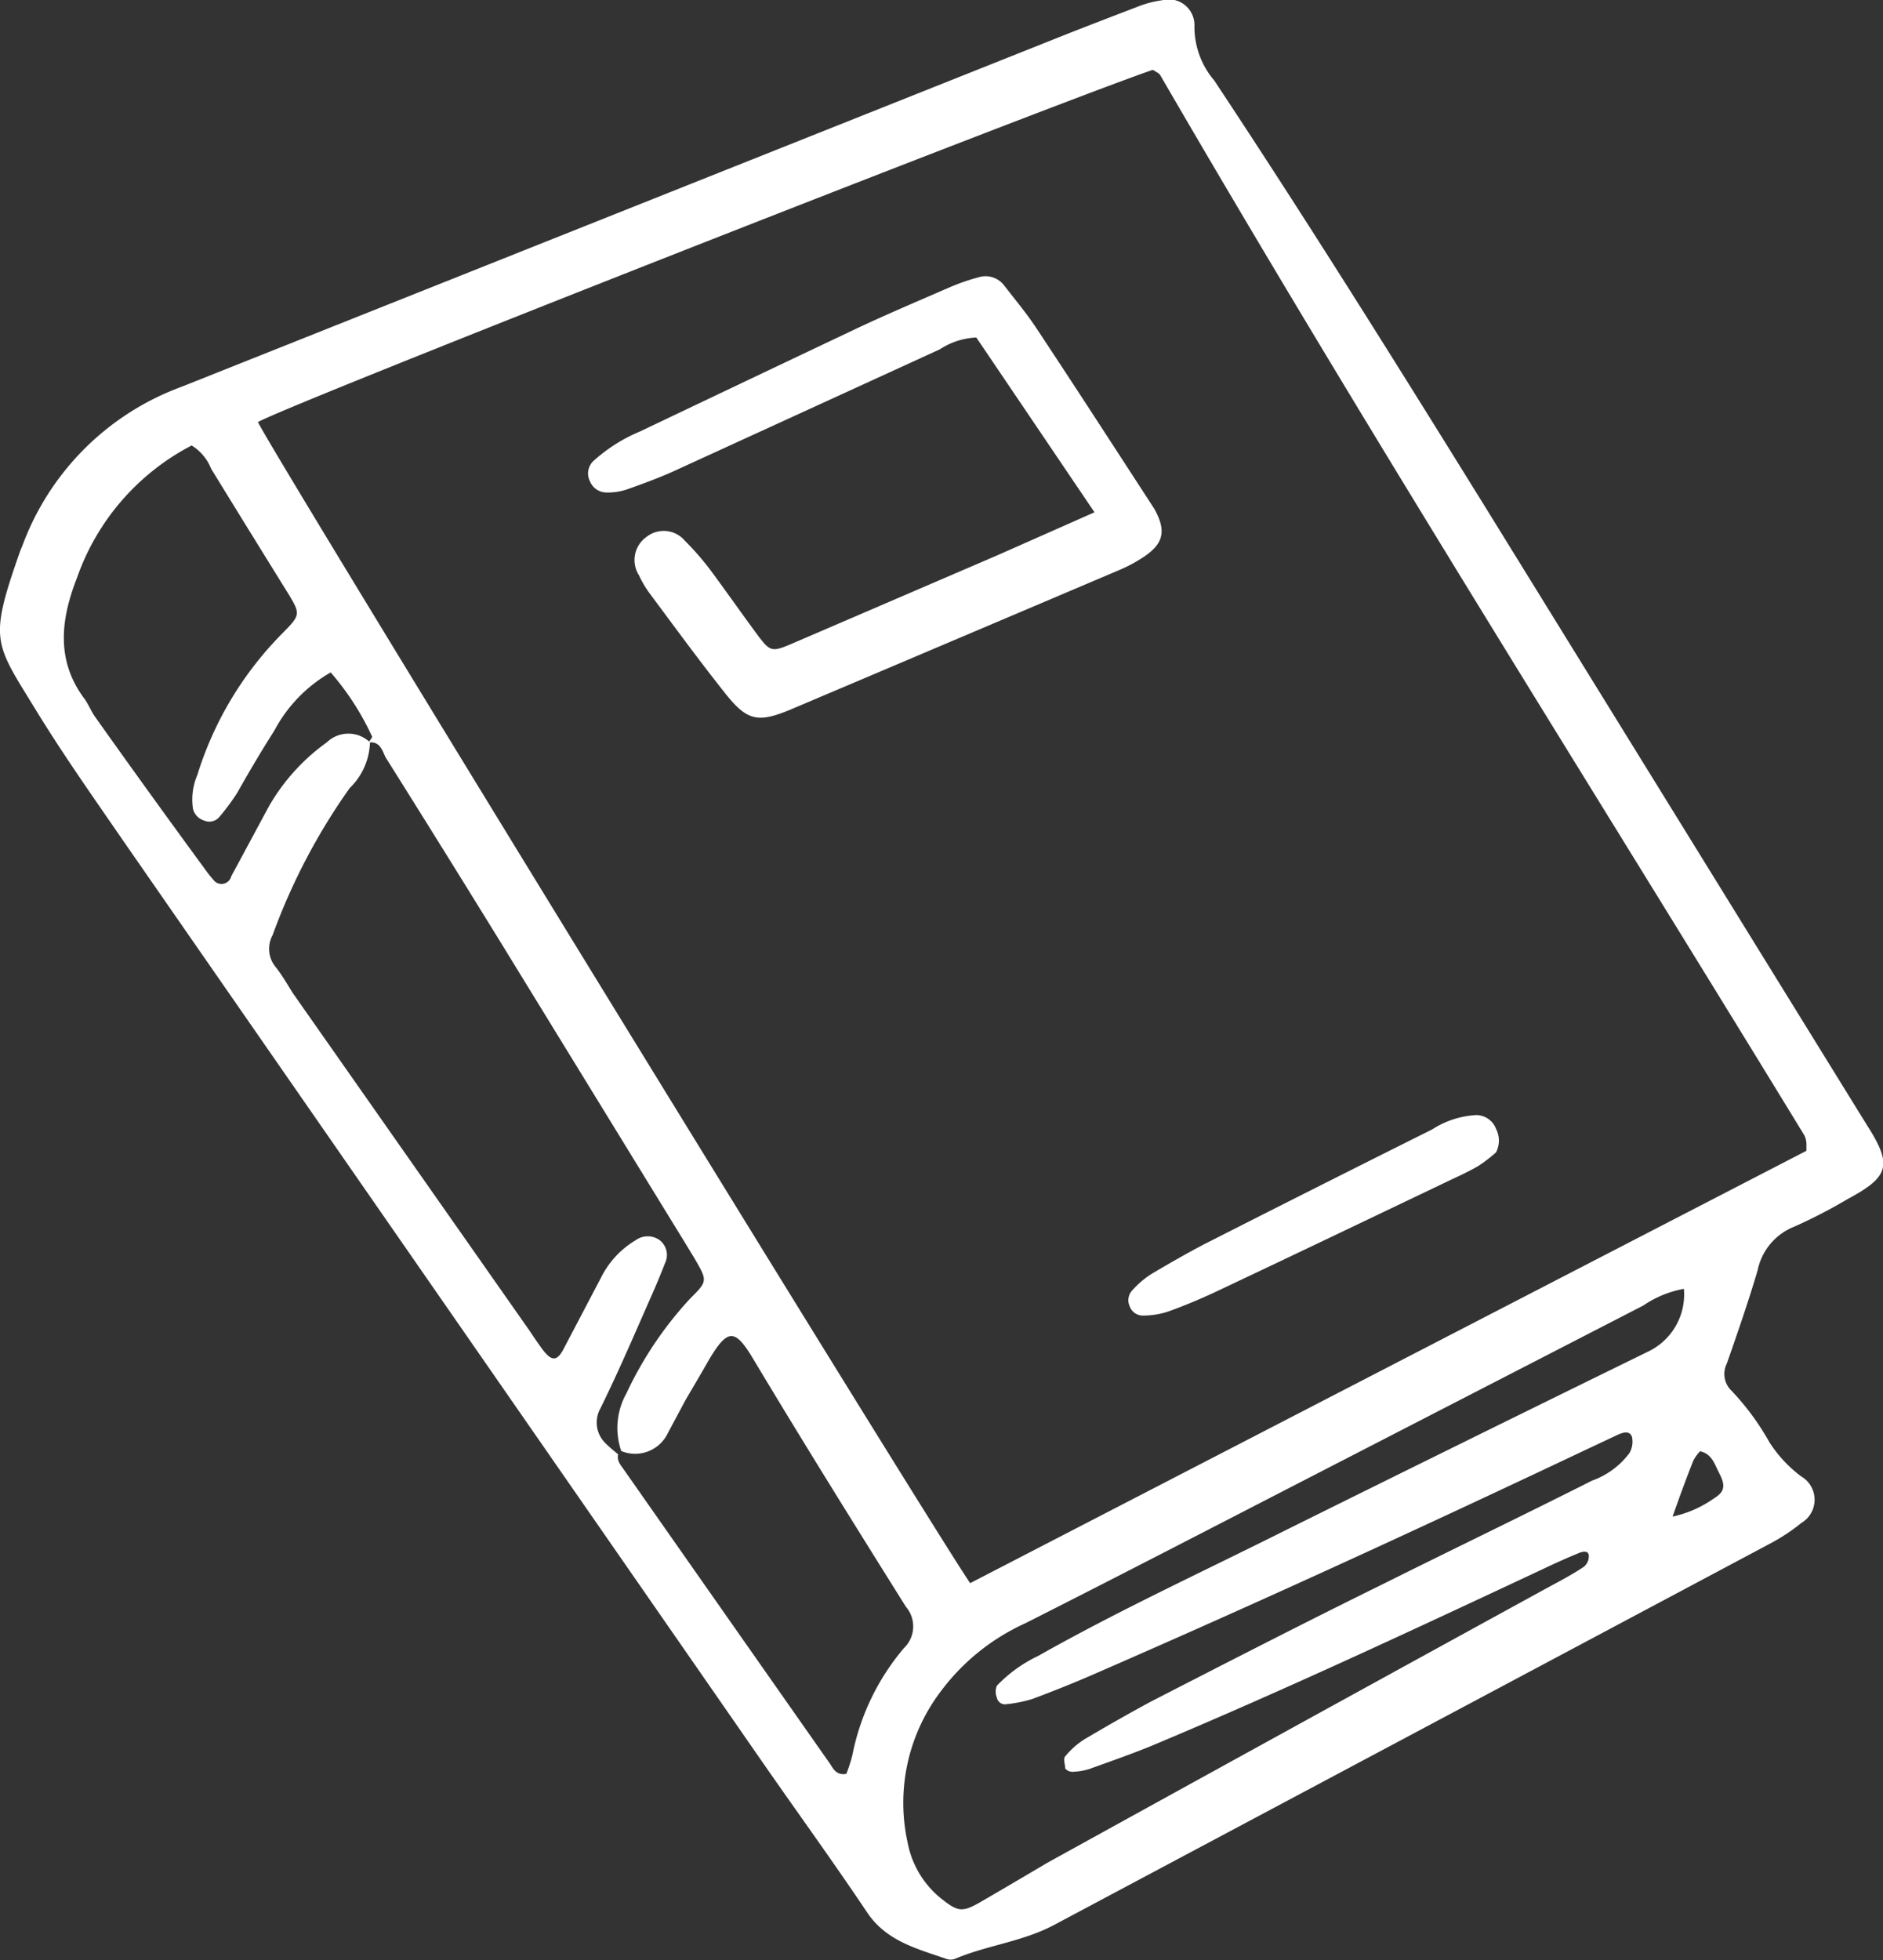
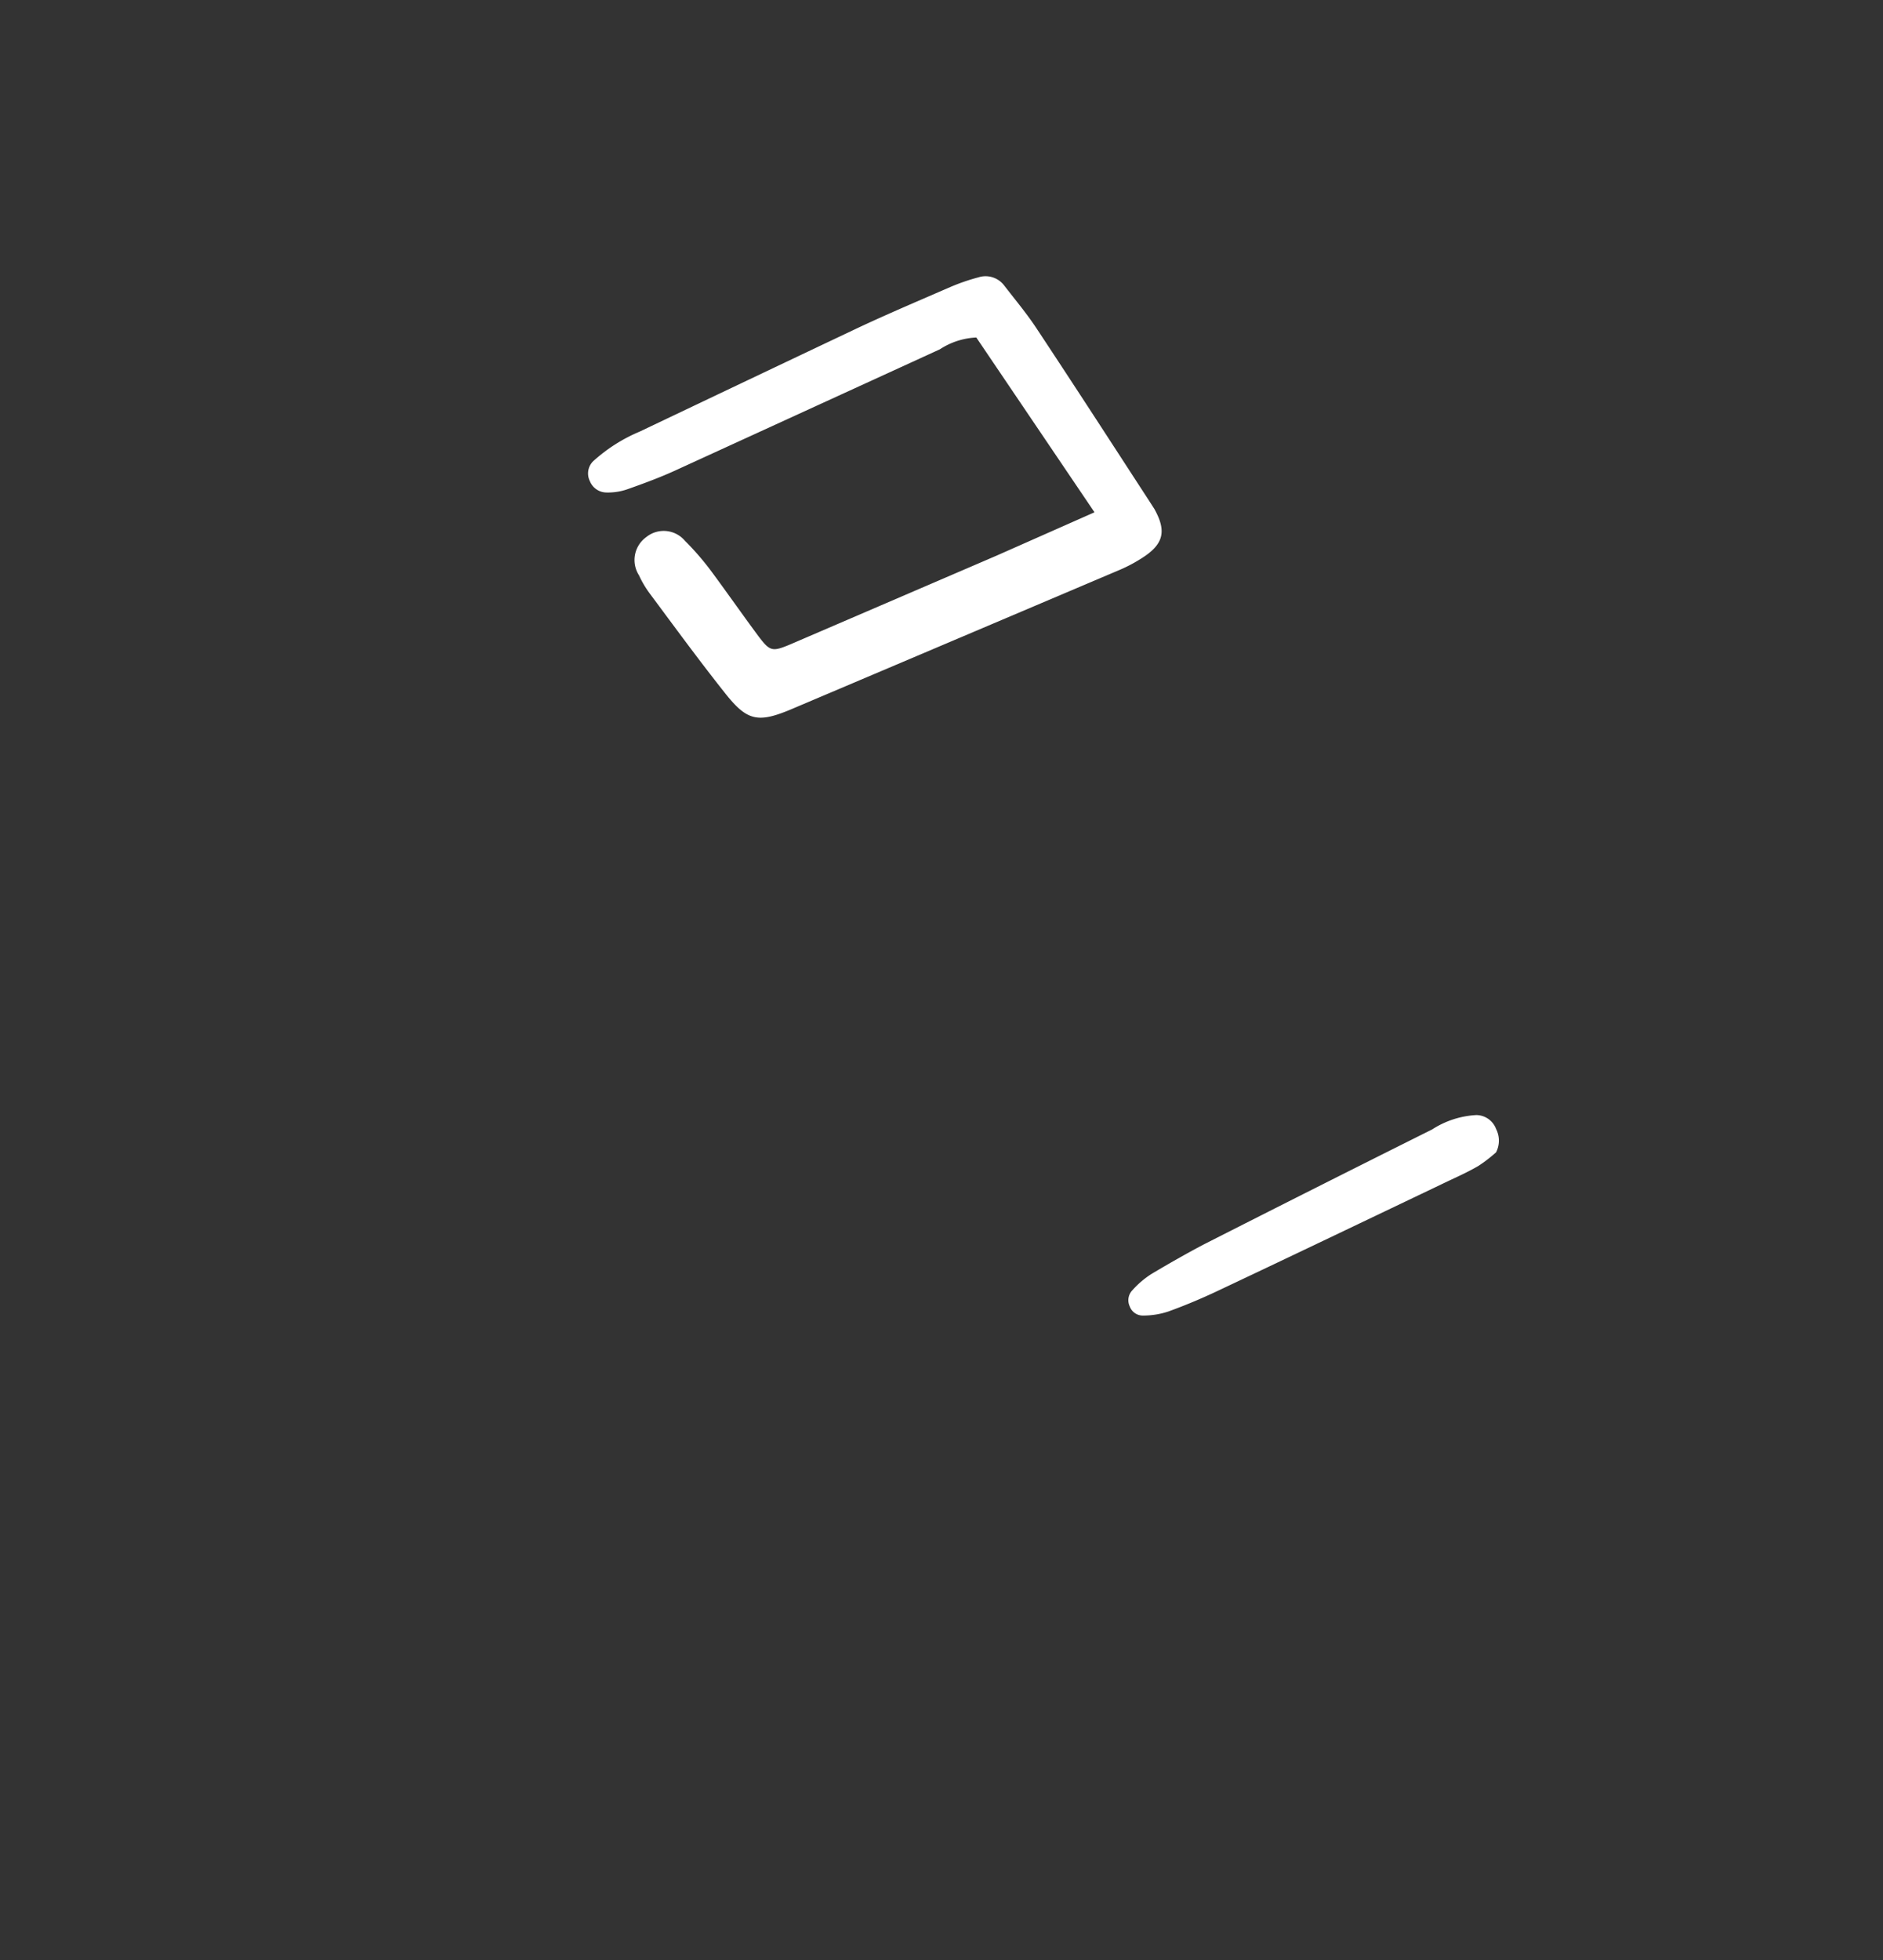
<svg xmlns="http://www.w3.org/2000/svg" viewBox="0 0 73.29 76.26">
  <rect x="0" y="0" width="73.29" height="76.26" fill="#333333" stroke="none" />
  <defs>
    <style>.cls-1{fill:#fff;}</style>
  </defs>
  <g id="Camada_2" data-name="Camada 2">
    <g id="Camada_1-2" data-name="Camada 1">
-       <path class="cls-1" d="M.86,21.26a10.43,10.43,0,0,1,6.2-6.21L41.74,1.24Q43,.75,44.23.28a4.09,4.09,0,0,1,1-.27,1,1,0,0,1,1.26,1,3.21,3.21,0,0,0,.77,2.12c3.62,5.46,7.08,11,10.54,16.58L72.67,43.78c1,1.56.86,2-.76,2.87a20.25,20.25,0,0,1-2.07,1.07,2.33,2.33,0,0,0-1.43,1.7c-.36,1.22-.78,2.43-1.2,3.63a.9.9,0,0,0,.19,1.06,10,10,0,0,1,1.47,2,5.06,5.06,0,0,0,1.24,1.33,1.05,1.05,0,0,1,0,1.81,7.48,7.48,0,0,1-1.25.82q-13.9,7.4-27.8,14.8c-1.24.67-2.63.8-3.9,1.34a.5.5,0,0,1-.32,0c-1.15-.4-2.34-.69-3.09-1.81-1.34-2-2.73-3.91-4.09-5.87L4.79,32.7C3.62,31,2.44,29.33,1.37,27.58-.21,25-.44,24.93.76,21.51A2.55,2.55,0,0,1,.86,21.26Zm13.48,7.63c.05-.08.16-.2.14-.24a10.41,10.41,0,0,0-1.61-2.49,5.66,5.66,0,0,0-2.19,2.26c-.51.8-1,1.63-1.45,2.43a9,9,0,0,1-.69.93.51.51,0,0,1-.6.14.63.63,0,0,1-.43-.46,2.44,2.44,0,0,1,.17-1.31A13.5,13.5,0,0,1,11,24.63c.7-.71.7-.74.21-1.55Q9.7,20.65,8.22,18.24a1.88,1.88,0,0,0-.76-.91A9.24,9.24,0,0,0,3,22.47c-.63,1.61-.84,3.21.29,4.72.16.22.26.49.42.71q2.13,3,4.28,5.93a4.08,4.08,0,0,0,.31.39A.39.39,0,0,0,9,34.09c.5-.92,1-1.86,1.5-2.78a7.93,7.93,0,0,1,2.22-2.43,1.21,1.21,0,0,1,1.68,0,2.58,2.58,0,0,1-.79,1.78,24.08,24.08,0,0,0-3,5.72,1.11,1.11,0,0,0,.11,1.23c.24.3.44.64.66,1l9.26,13.2c.15.23.31.46.47.68.36.48.57.47.82,0l1.47-2.8a3.51,3.51,0,0,1,1.34-1.44.8.8,0,0,1,.94,0,.73.73,0,0,1,.2.9q-.24.62-.51,1.23c-.65,1.47-1.28,2.95-2,4.41a1.12,1.12,0,0,0,.2,1.36c.15.15.32.29.49.43-.06.25.1.42.22.59q4,5.71,8,11.41c.14.2.25.5.66.43a5.49,5.49,0,0,0,.24-.75,9.17,9.17,0,0,1,2-4.14,1.17,1.17,0,0,0,.08-1.61c-2-3.19-4-6.4-5.93-9.62-.72-1.21-1-1.22-1.73,0-.3.53-.61,1.05-.92,1.58L26,55.74a1.41,1.41,0,0,1-1.82.71,2.75,2.75,0,0,1,.2-2.24,14.4,14.4,0,0,1,2.49-3.7c.68-.67.66-.69.17-1.54l-.34-.56L19.4,36.52Q17.23,33,15,29.45C14.88,29.19,14.78,28.82,14.34,28.89Zm23.42,32.7L70.31,44.77c0-.17,0-.22,0-.28a.84.84,0,0,0-.08-.32c-8.39-13.73-17-27.34-25.08-41.26A.41.41,0,0,0,45,2.8a.39.39,0,0,0-.14-.08c-3.82,1.31-33.6,13-34.82,13.7C10.6,17.63,36,59,37.76,61.59ZM65.54,50.14a4.11,4.11,0,0,0-1.58.65L50.91,57.51c-3.65,1.88-7.3,3.77-11,5.64a8.45,8.45,0,0,0-3.33,2.7,7.17,7.17,0,0,0-1.25,5.85,3.67,3.67,0,0,0,1.24,2.11c.71.57.86.61,1.62.17s1.71-1,2.59-1.52q9.7-5.35,19.43-10.68c.48-.26,1-.53,1.44-.83a.53.53,0,0,0,.19-.41c0-.24-.25-.18-.39-.12-.46.19-.91.39-1.37.61-5,2.34-10.06,4.71-15.19,6.86-.82.34-1.66.63-2.49.93a2.46,2.46,0,0,1-.66.11.37.37,0,0,1-.28-.13c0-.15-.09-.38,0-.47a3.1,3.1,0,0,1,.74-.66c.86-.51,1.72-1,2.61-1.48,3-1.54,6-3.08,9.07-4.59,2.69-1.34,5.39-2.64,8.09-4a3.11,3.11,0,0,0,1.45-1.07.88.88,0,0,0,.1-.63c-.09-.26-.36-.17-.56-.08l-1.36.64c-6.34,3-12.69,5.92-19.11,8.71-.76.33-1.54.64-2.32.93a5.32,5.32,0,0,1-1,.2.32.32,0,0,1-.37-.26.6.6,0,0,1,0-.46,5.47,5.47,0,0,1,1.61-1.16c3.1-1.75,6.33-3.24,9.51-4.83q7.1-3.52,14.21-7A2.46,2.46,0,0,0,65.54,50.14ZM65.1,59a4.38,4.38,0,0,0,1.6-.7c.42-.26.48-.48.21-1-.17-.32-.27-.74-.74-.84a1.46,1.46,0,0,0-.27.38C65.64,57.5,65.4,58.15,65.1,59Z" />
      <path class="cls-1" d="M42.6,19.93,38,13.13a2.82,2.82,0,0,0-1.42.46L26.29,18.3c-.61.28-1.24.51-1.86.73a2.31,2.31,0,0,1-.82.13.7.7,0,0,1-.65-.44.67.67,0,0,1,.12-.77,6.33,6.33,0,0,1,1.82-1.16q4.2-2,8.42-4c1.21-.57,2.44-1.09,3.66-1.62a7.92,7.92,0,0,1,1.1-.38.91.91,0,0,1,1,.31c.44.57.91,1.13,1.3,1.73,1.47,2.22,2.92,4.46,4.37,6.69l.18.28c.49.88.36,1.39-.53,1.94a5.76,5.76,0,0,1-.89.46q-6.36,2.7-12.73,5.4c-1.31.55-1.72.43-2.58-.66-1-1.26-1.95-2.56-2.91-3.85a3.9,3.9,0,0,1-.42-.71,1.1,1.1,0,0,1,.29-1.49,1.08,1.08,0,0,1,1.5.15,10.63,10.63,0,0,1,1,1.15c.63.85,1.23,1.71,1.86,2.56.45.59.53.62,1.26.31l8-3.44Z" />
      <path class="cls-1" d="M58.23,44.83a5.8,5.8,0,0,1-.69.53c-.48.28-1,.5-1.49.74-2.85,1.36-5.71,2.73-8.57,4.08-.65.31-1.31.59-2,.84a3.13,3.13,0,0,1-1,.16.54.54,0,0,1-.51-.36.56.56,0,0,1,.1-.62,3.53,3.53,0,0,1,.75-.64c.67-.4,1.34-.78,2-1.13q4.45-2.26,8.92-4.49a3.51,3.51,0,0,1,1.72-.56.83.83,0,0,1,.77.54A1,1,0,0,1,58.23,44.83Z" />
    </g>
  </g>
</svg>